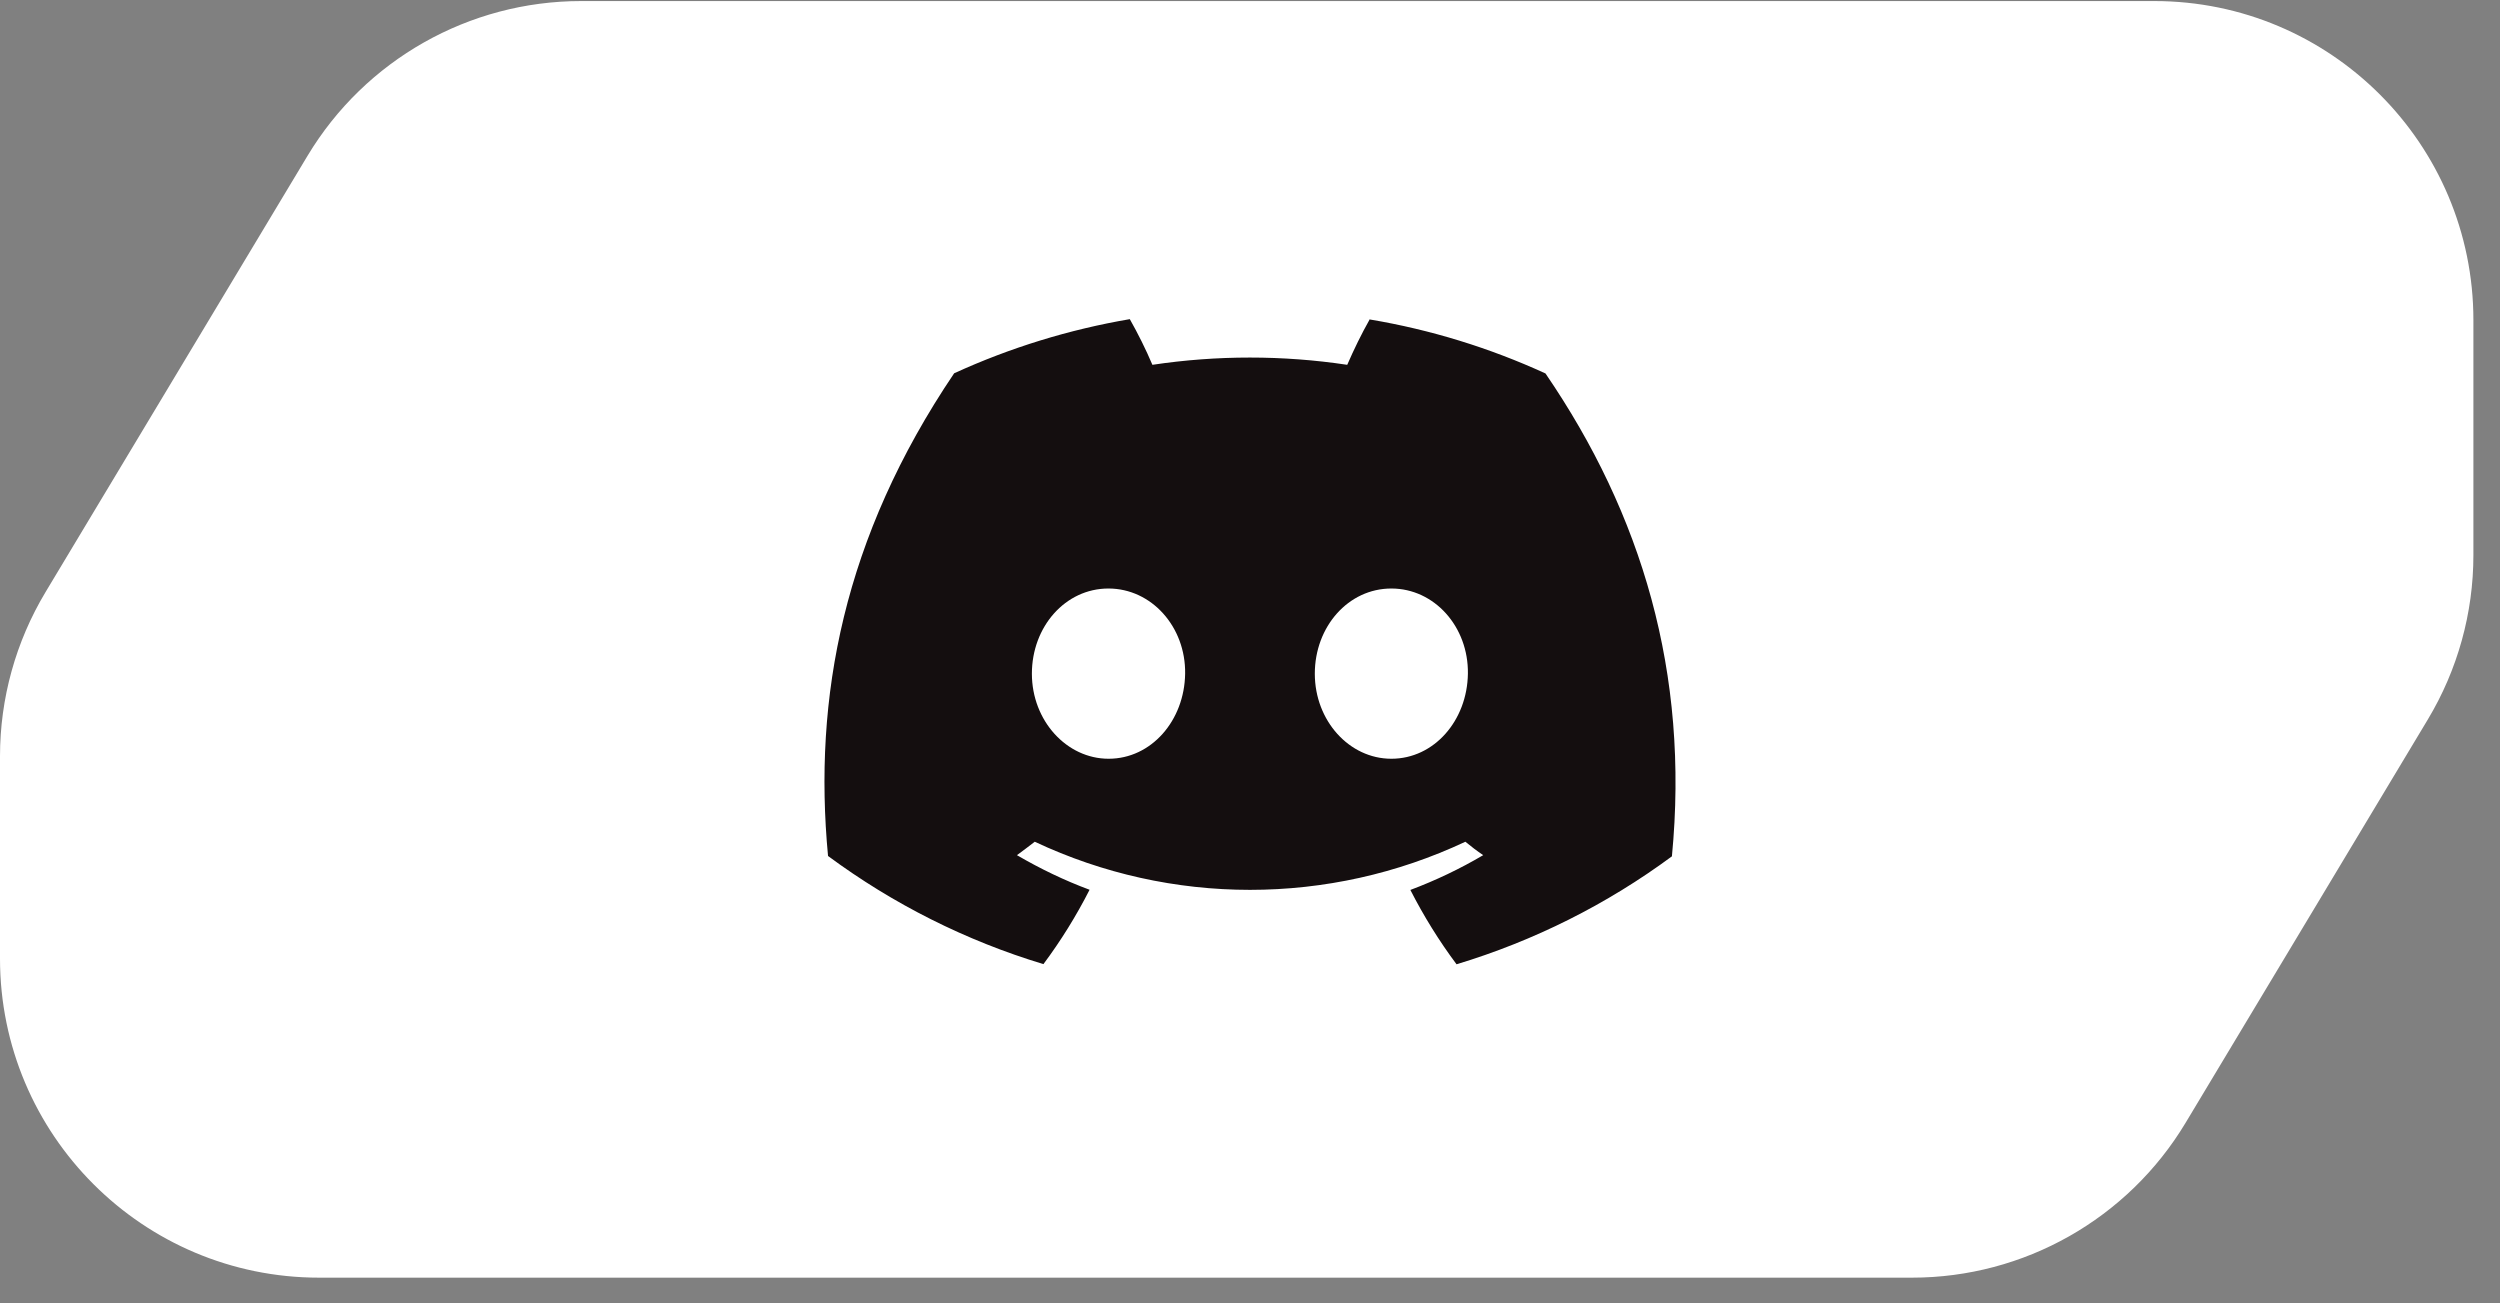
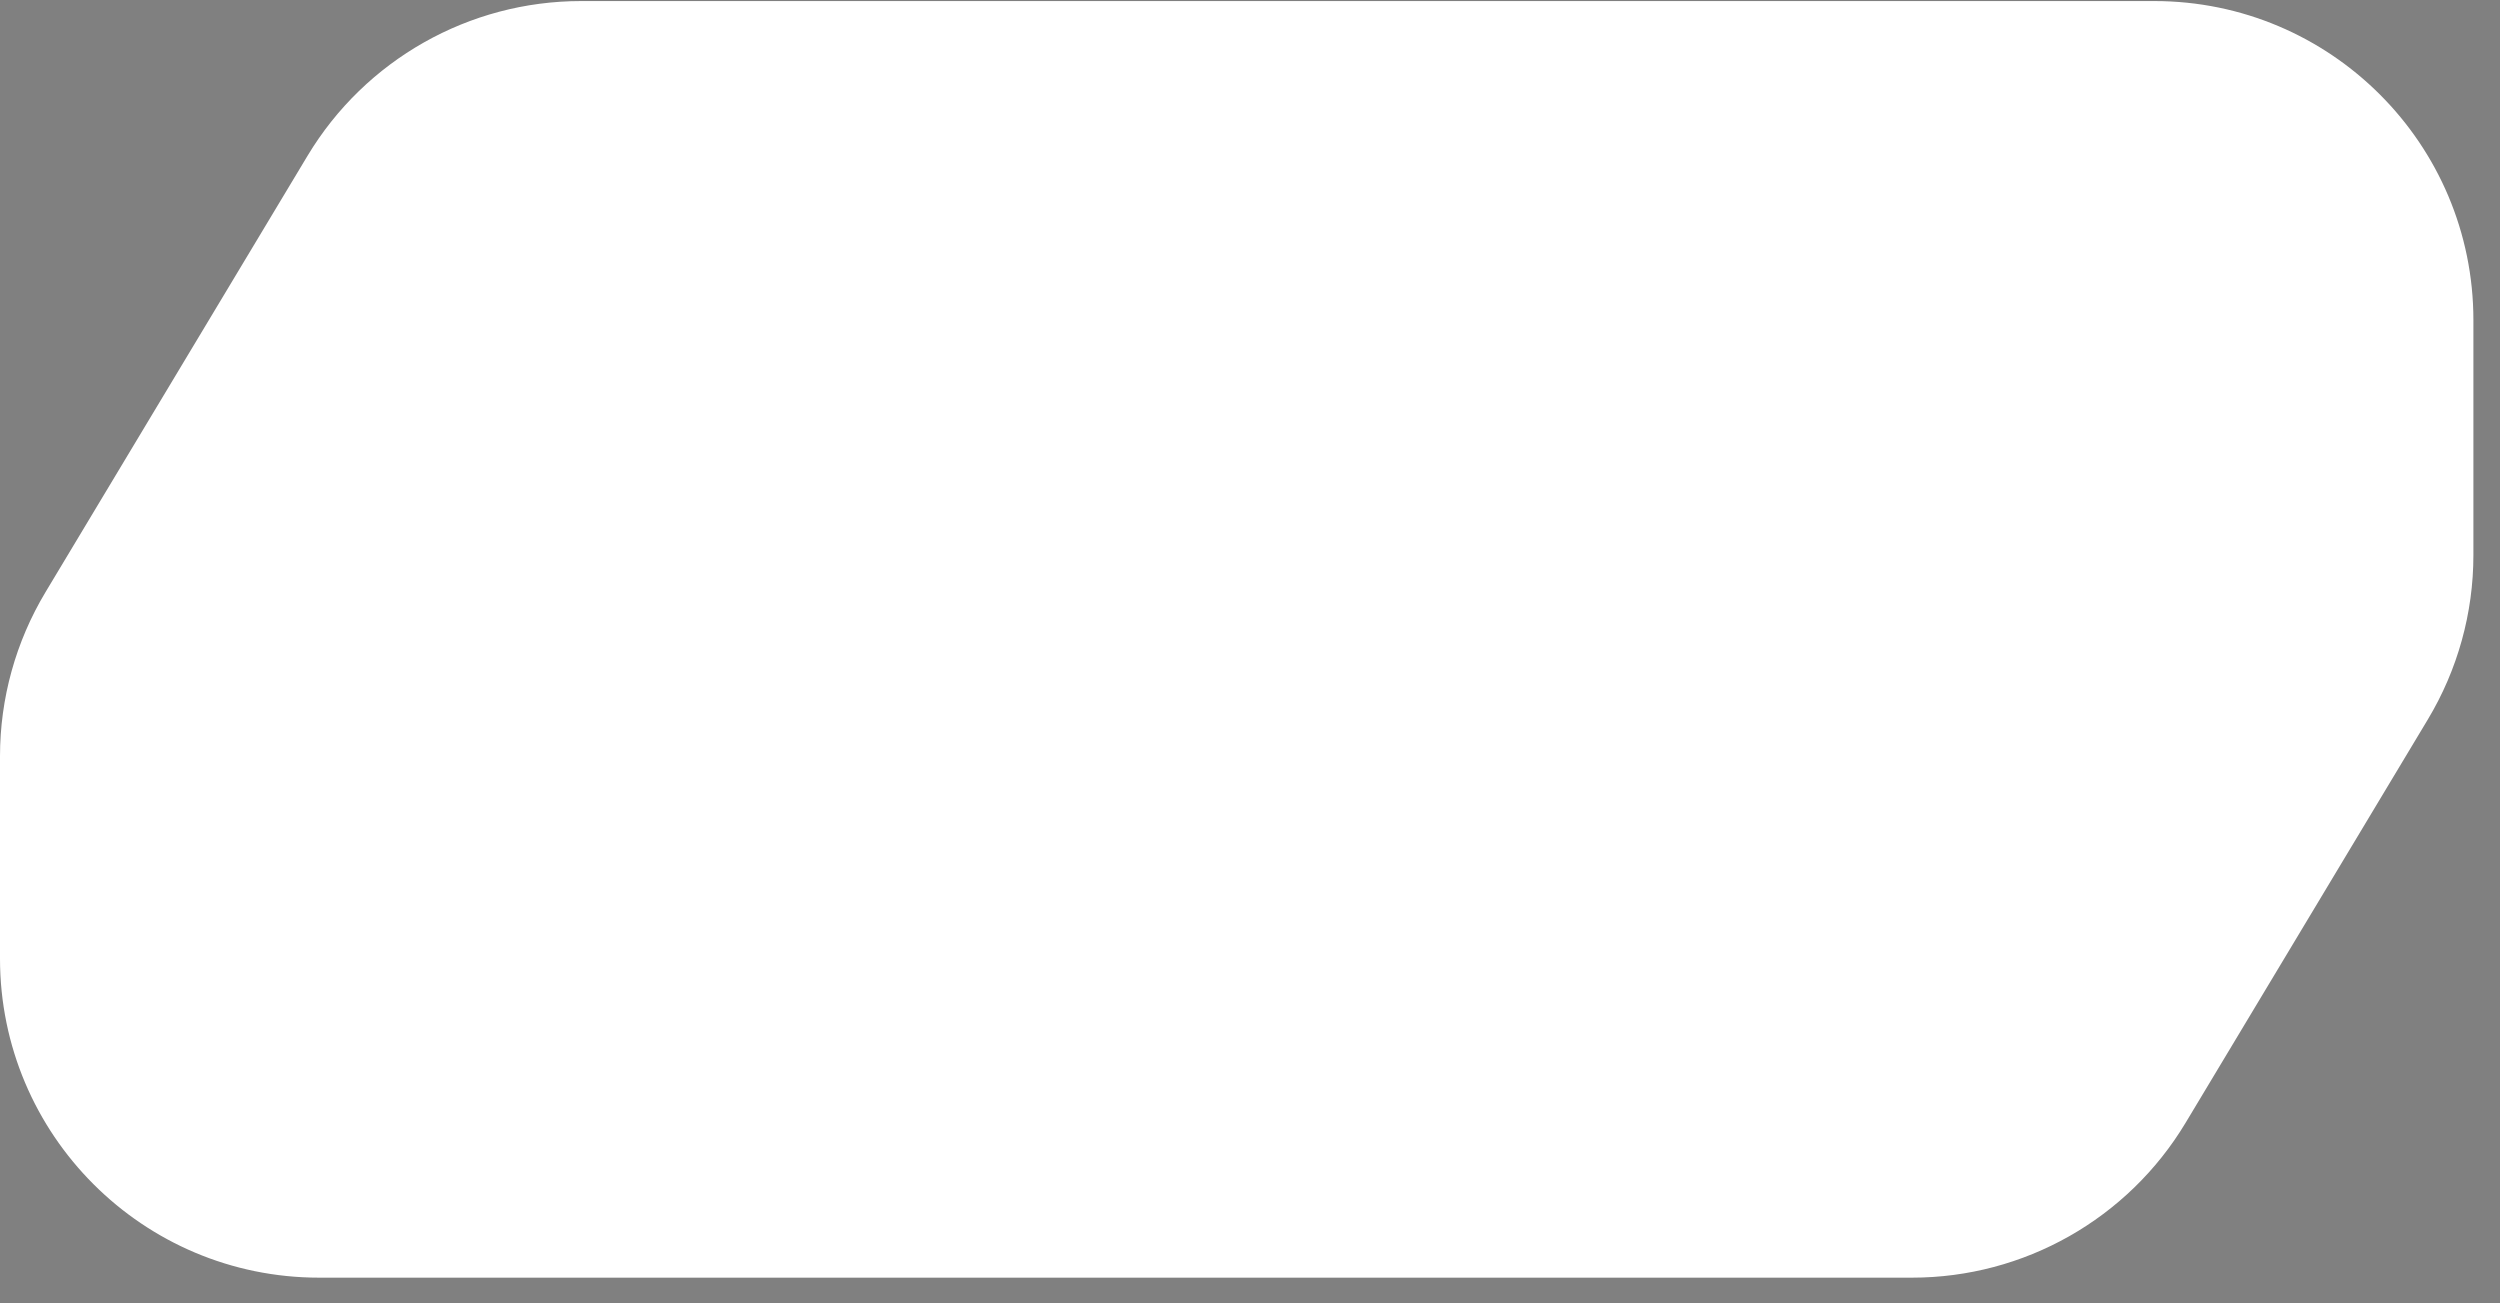
<svg xmlns="http://www.w3.org/2000/svg" width="94" height="49" viewBox="0 0 94 49" fill="none">
  <rect x="0" y="0" width="94" height="49" fill="#808080" stroke="none" />
  <path d="M93 20.873C93 23.049 92.408 25.185 91.287 27.051L82.178 42.218C80.009 45.83 76.104 48.04 71.891 48.04H12C5.373 48.04 0 42.667 0 36.04V28.439C0 26.262 0.592 24.127 1.713 22.261L11.561 5.862C13.73 2.25 17.635 0.04 21.849 0.04H81C87.627 0.04 93 5.413 93 12.04V20.873Z" fill="white" />
-   <path d="M51.505 12C51.192 12.555 50.911 13.13 50.656 13.717C48.231 13.353 45.761 13.353 43.33 13.717C43.081 13.13 42.794 12.555 42.481 12C40.203 12.389 37.982 13.072 35.876 14.036C31.702 20.22 30.573 26.244 31.134 32.185C33.578 33.992 36.316 35.37 39.233 36.251C39.89 35.37 40.471 34.432 40.968 33.455C40.024 33.105 39.111 32.664 38.237 32.154C38.467 31.988 38.69 31.815 38.907 31.649C44.032 34.062 49.967 34.062 55.098 31.649C55.315 31.828 55.538 32 55.768 32.154C54.893 32.67 53.981 33.104 53.03 33.462C53.528 34.438 54.108 35.376 54.766 36.257C57.682 35.376 60.42 34.004 62.864 32.198C63.528 25.306 61.728 19.333 58.11 14.042C56.01 13.079 53.789 12.396 51.511 12.013L51.505 12ZM41.683 28.529C40.107 28.529 38.799 27.099 38.799 25.331C38.799 23.564 40.056 22.128 41.677 22.128C43.298 22.128 44.587 23.57 44.561 25.331C44.536 27.093 43.291 28.529 41.683 28.529ZM52.315 28.529C50.733 28.529 49.437 27.099 49.437 25.331C49.437 23.564 50.694 22.128 52.315 22.128C53.936 22.128 55.219 23.57 55.193 25.331C55.168 27.093 53.923 28.529 52.315 28.529Z" fill="#140E0F" />
</svg>